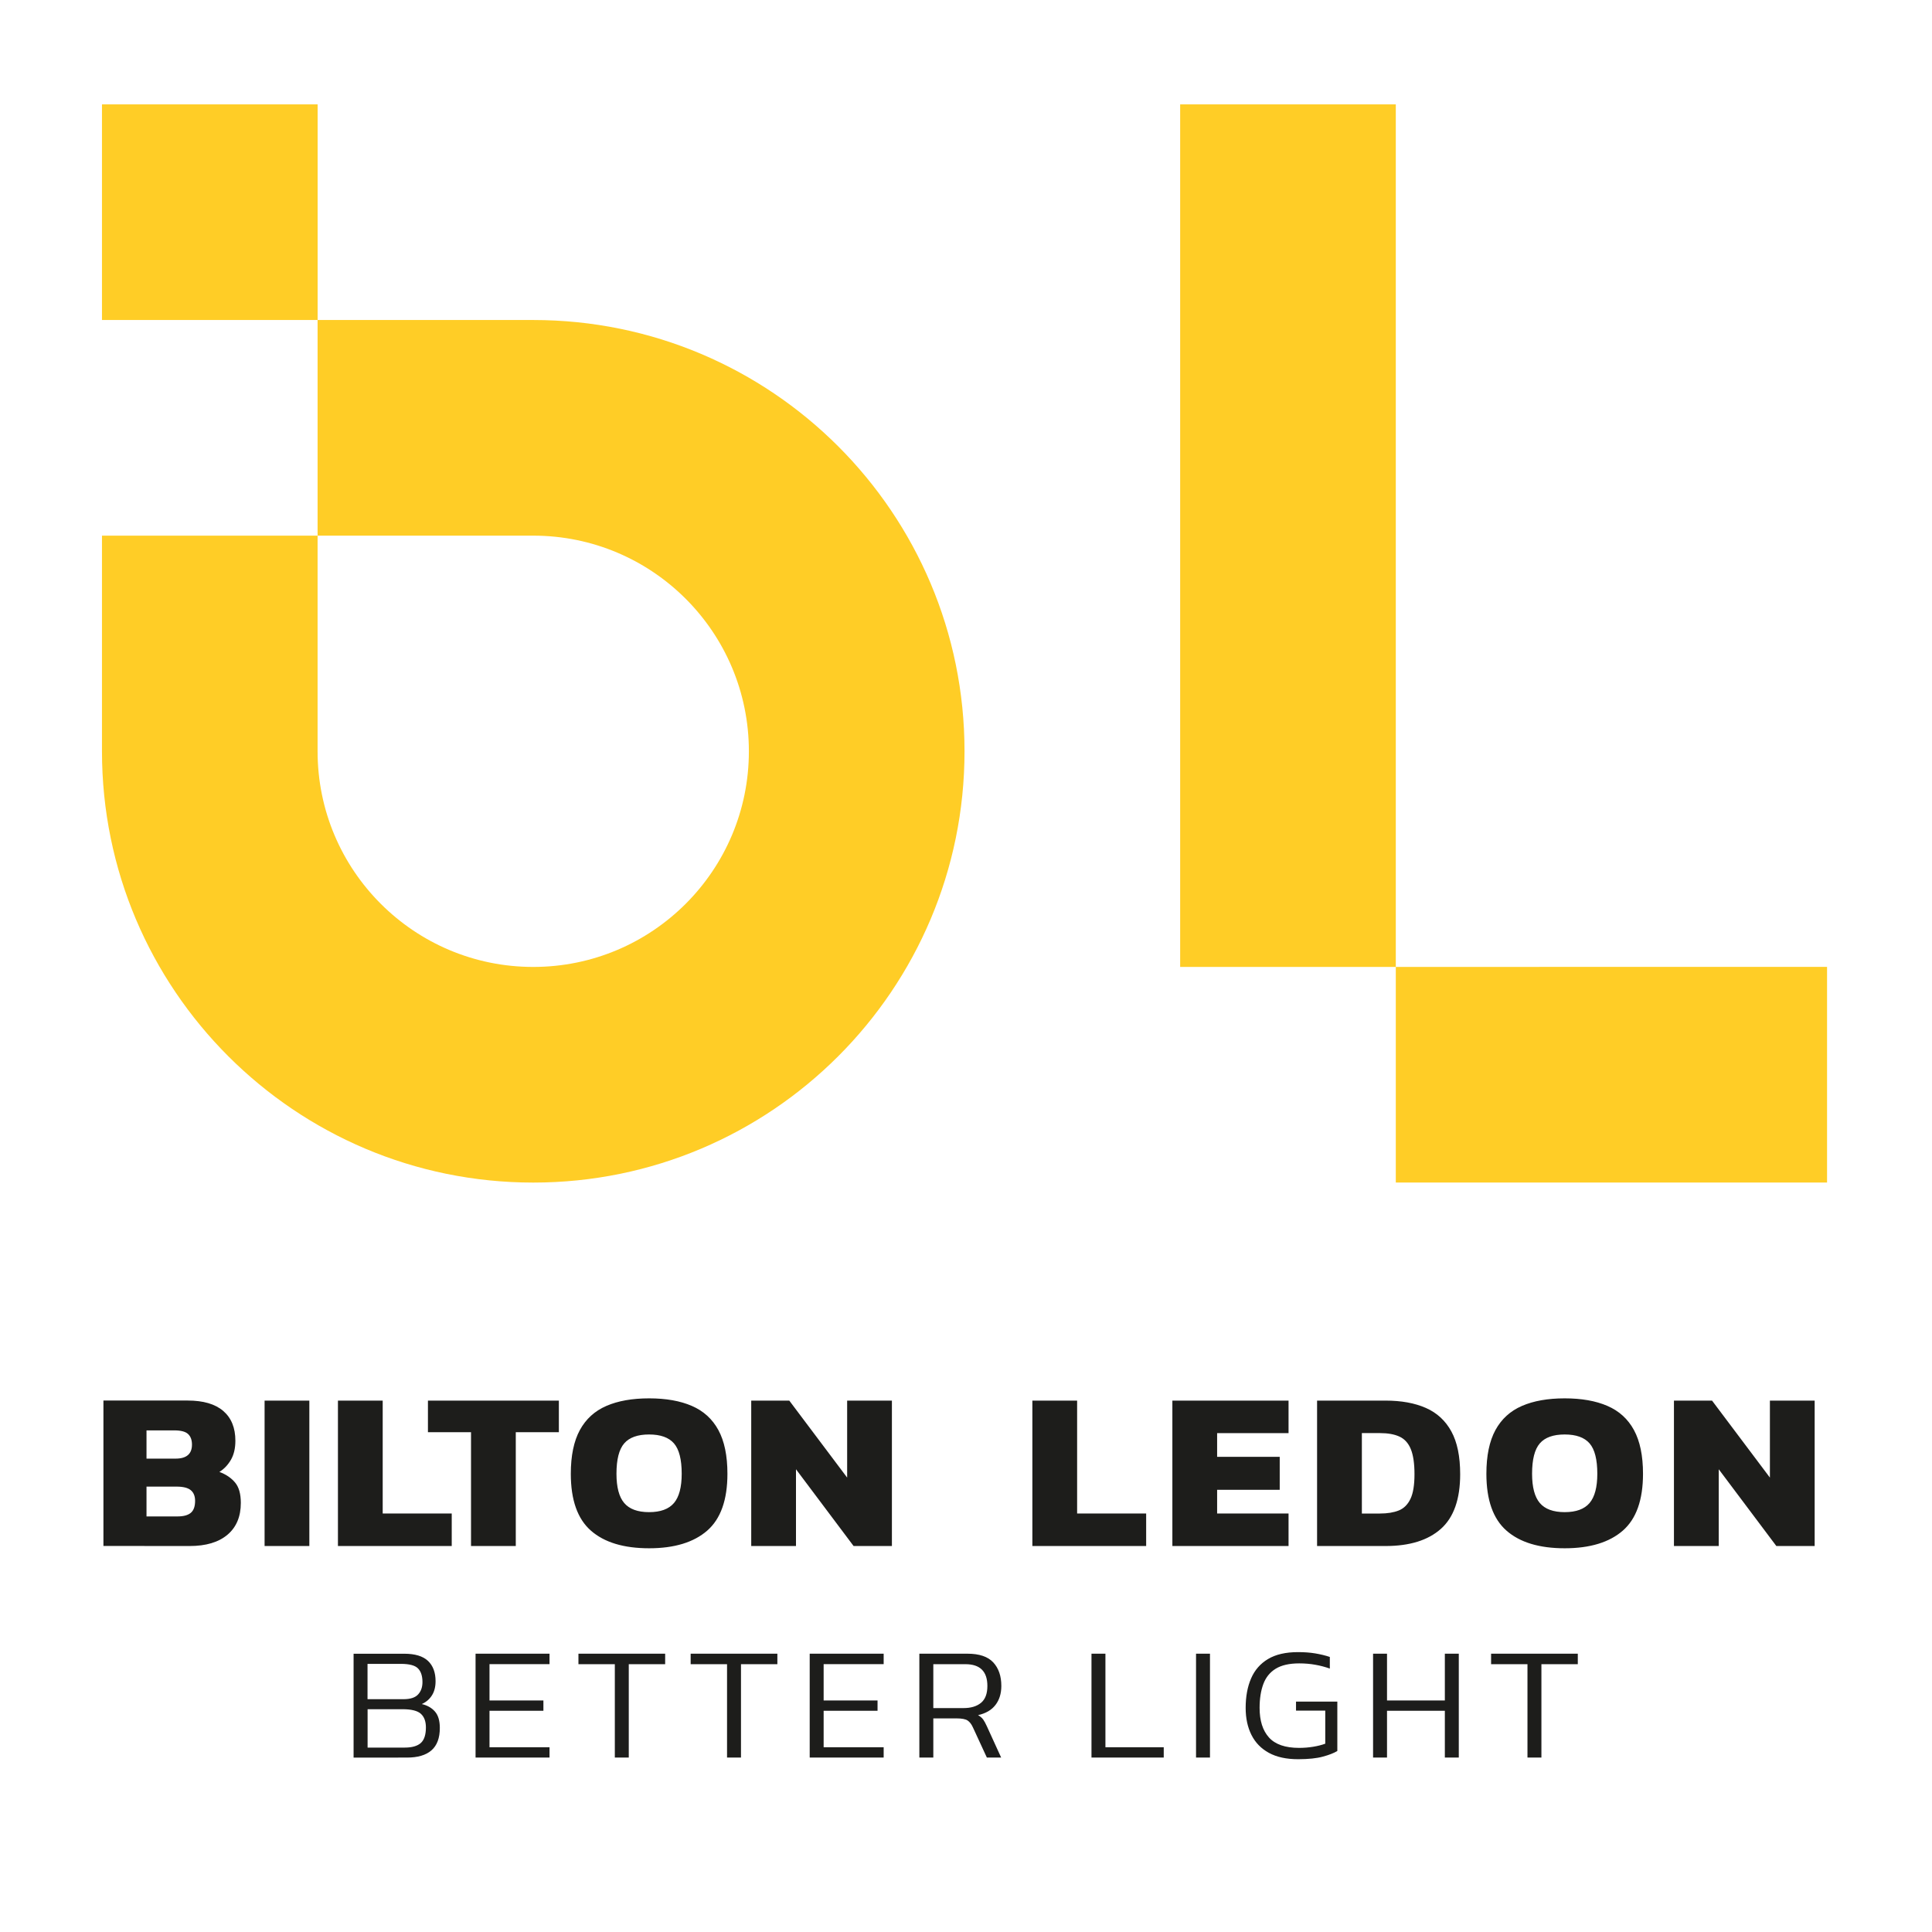
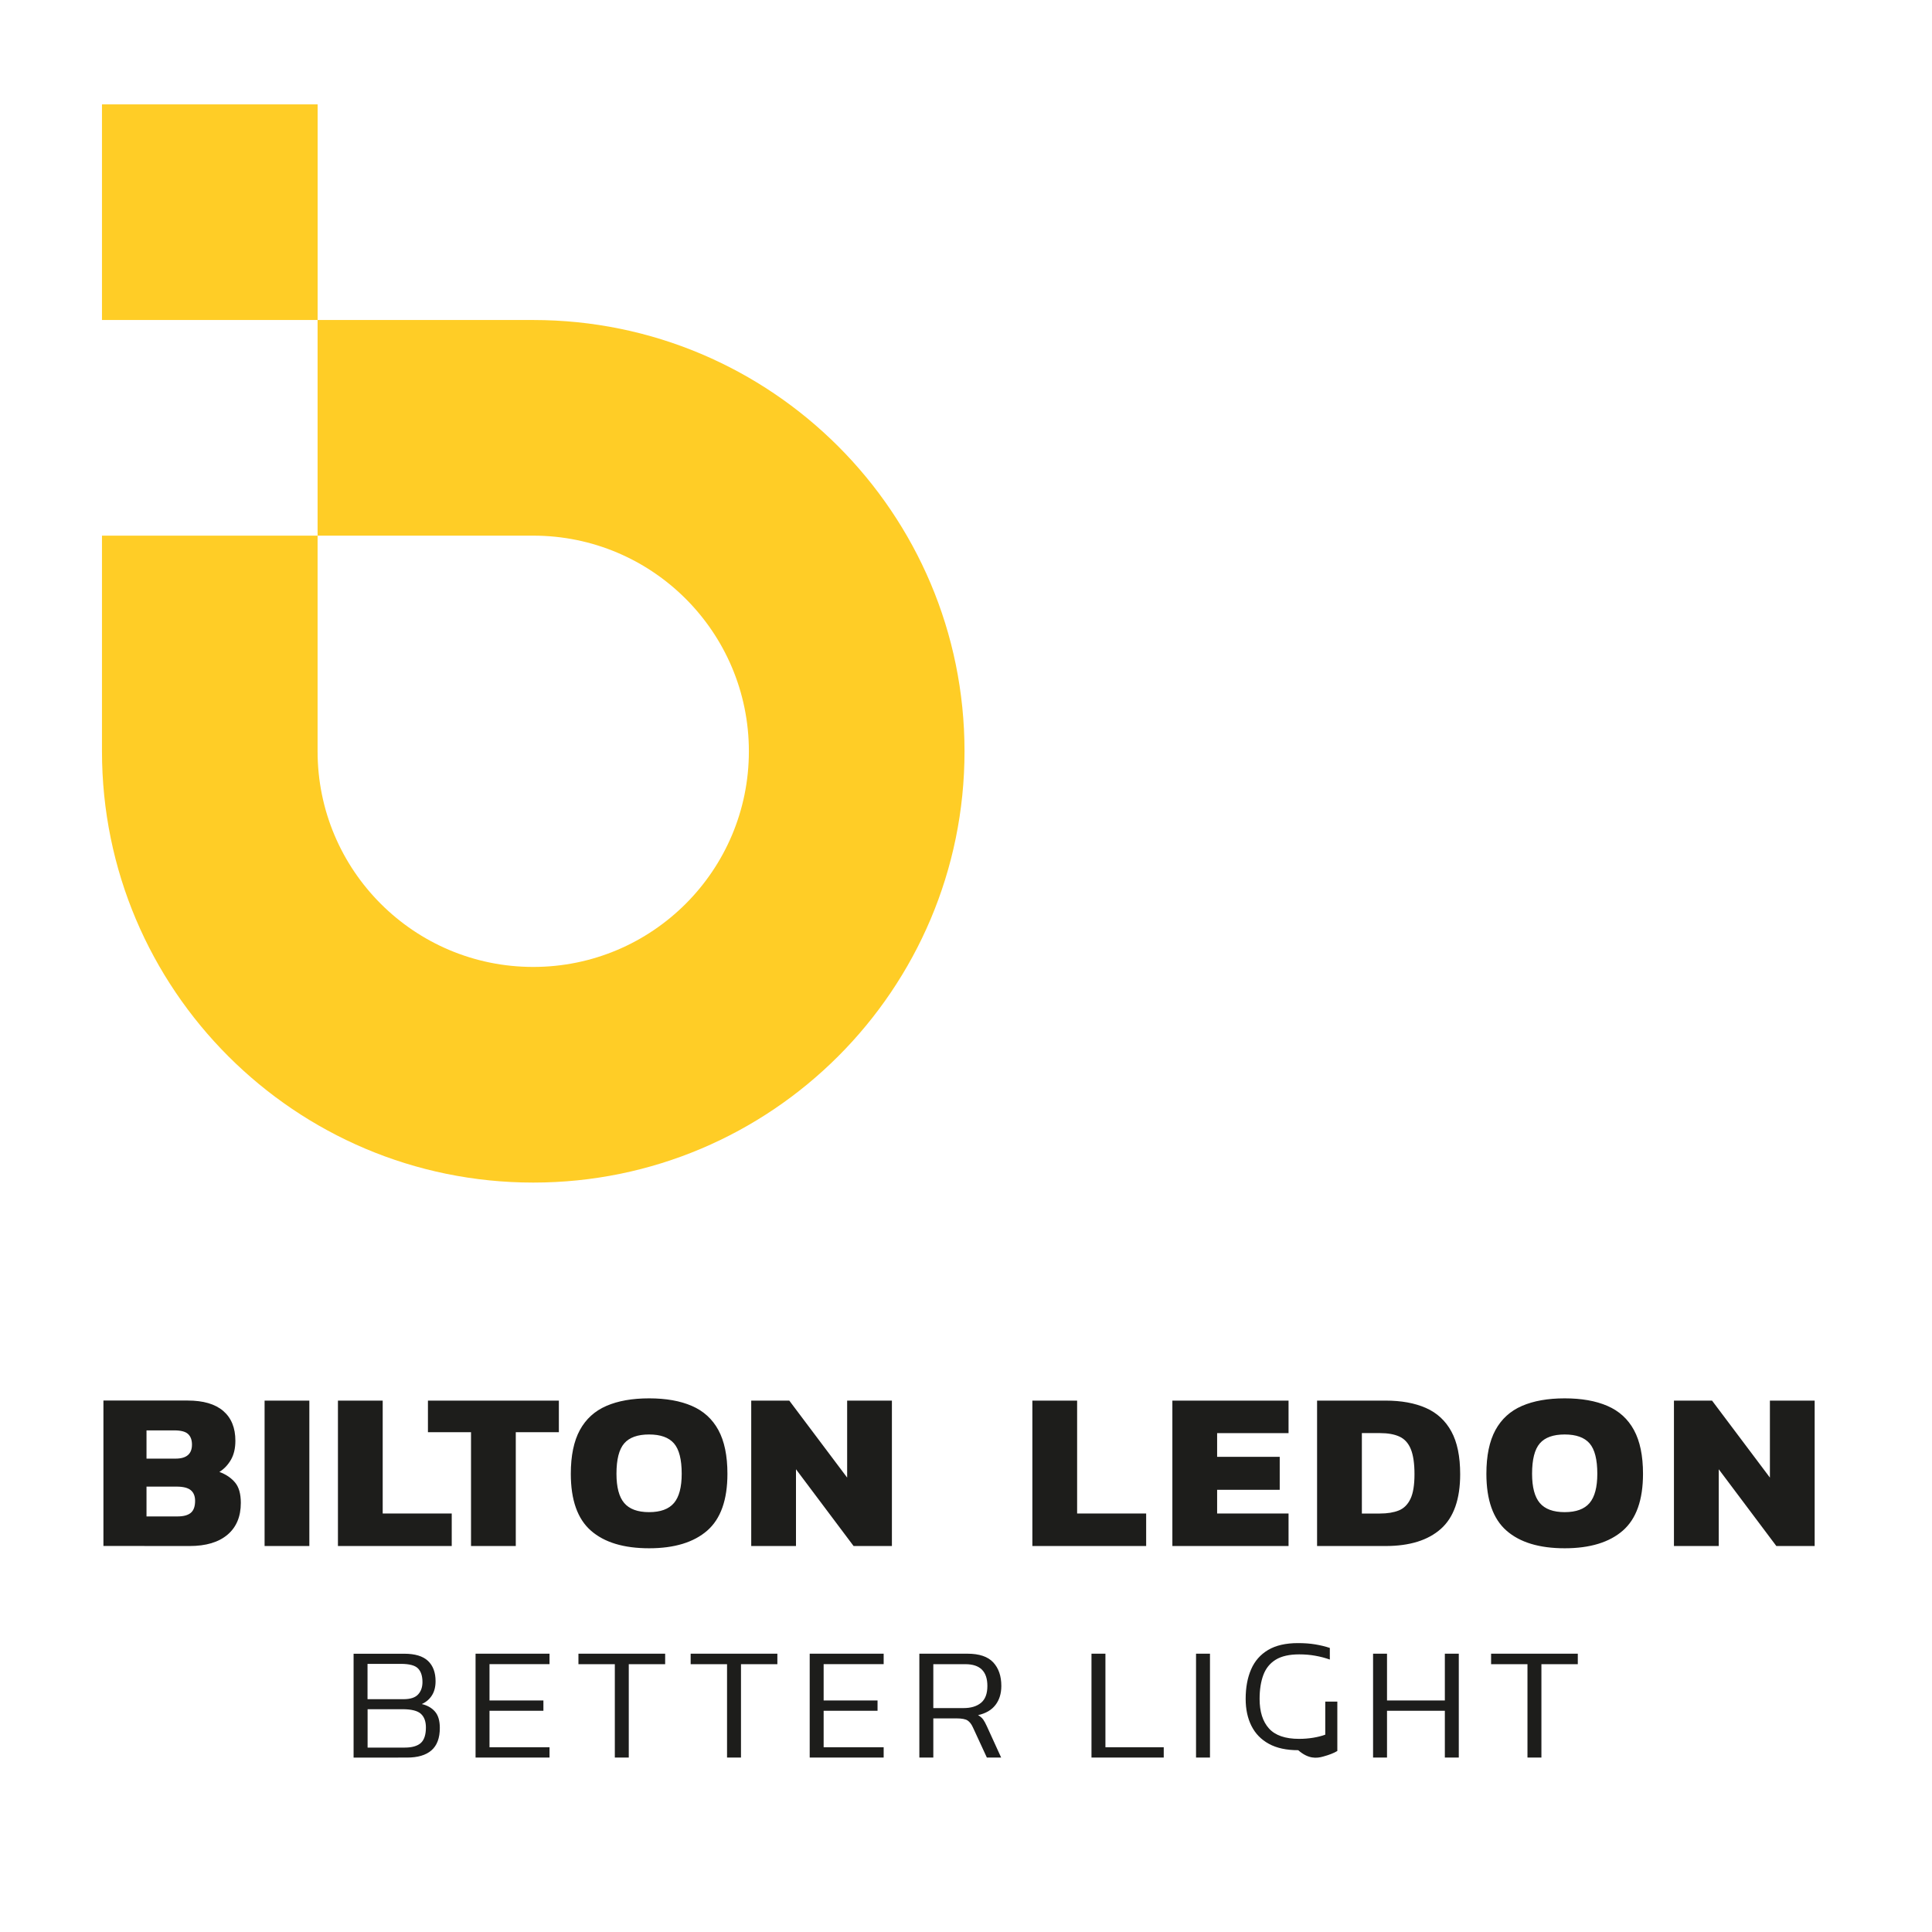
<svg xmlns="http://www.w3.org/2000/svg" version="1.1" id="Ebene_1" x="0px" y="0px" viewBox="0 0 600 600" style="enable-background:new 0 0 600 600;" xml:space="preserve">
  <style type="text/css">
	.st0{fill:#FFCD26;}
	.st1{fill:#1D1D1B;}
</style>
  <path class="st0" d="M299.54,233.32c0-73.97-59.96-133.94-133.94-133.94H98.63v66.97h66.97c36.99,0,66.97,29.98,66.97,66.97  s-29.98,66.97-66.97,66.97s-66.97-29.98-66.97-66.97v-66.97H31.67v66.97c0,73.97,59.97,133.94,133.94,133.94  S299.54,307.29,299.54,233.32C299.54,233.32,299.54,233.32,299.54,233.32z M31.67,99.38h66.97V32.41H31.67V99.38L31.67,99.38  L31.67,99.38z" />
-   <path class="st0" d="M567.41,367.25v-66.97H433.48v66.97H567.41z M366.51,300.29h66.97V32.41h-66.97V300.29L366.51,300.29z" />
  <path class="st1" d="M58.89,480.13c5.08,0,8.99-1.17,11.76-3.51c2.76-2.34,4.14-5.63,4.14-9.89c0-2.8-0.6-4.92-1.81-6.35  c-1.21-1.43-2.82-2.51-4.84-3.26c1.48-0.93,2.67-2.2,3.59-3.79c0.91-1.59,1.37-3.55,1.37-5.89c0-4.02-1.26-7.1-3.77-9.26  c-2.51-2.15-6.19-3.23-11.02-3.23H32.12v45.16C32.12,480.13,58.89,480.13,58.89,480.13z M45.5,444.22h8.65  c2.02,0,3.44,0.37,4.25,1.12c0.81,0.75,1.22,1.85,1.22,3.3c0,2.9-1.7,4.35-5.1,4.35H45.5L45.5,444.22  C45.5,444.22,45.5,444.22,45.5,444.22z M45.5,461.68h9.32c2.07,0,3.55,0.37,4.44,1.12c0.89,0.75,1.33,1.85,1.33,3.3  c0,1.73-0.44,2.97-1.33,3.72c-0.89,0.75-2.27,1.12-4.14,1.12H45.5V461.68C45.5,461.68,45.5,461.68,45.5,461.68z M96.07,480.13  v-45.16h-13.9v45.16H96.07z M140.29,480.13v-10.1h-21.44v-35.06h-13.9v45.16H140.29z M160.18,480.13v-35.34h13.38v-9.82h-40.66v9.82  h13.38v35.34H160.18z M219.62,475.36c4.19-3.65,6.29-9.54,6.29-17.67c0-5.61-0.94-10.13-2.81-13.57c-1.87-3.44-4.62-5.94-8.24-7.5  c-3.62-1.57-8.05-2.35-13.27-2.35c-5.22,0-9.65,0.78-13.27,2.35c-3.62,1.57-6.37,4.07-8.24,7.5c-1.87,3.44-2.81,7.96-2.81,13.57  c0,8.13,2.08,14.02,6.25,17.67c4.16,3.65,10.19,5.47,18.08,5.47C209.42,480.83,215.43,479,219.62,475.36  C219.62,475.36,219.62,475.36,219.62,475.36z M193.85,466.77c-1.6-1.89-2.4-4.92-2.4-9.08c0-4.44,0.8-7.58,2.4-9.43  c1.6-1.85,4.18-2.77,7.73-2.77s6.12,0.92,7.73,2.77c1.6,1.85,2.4,4.99,2.4,9.43c0,4.16-0.8,7.19-2.4,9.08  c-1.6,1.89-4.18,2.84-7.73,2.84S195.46,468.66,193.85,466.77L193.85,466.77z M247.2,480.13v-23.84l17.89,23.84h11.9v-45.16h-13.9  v23.91l-17.97-23.91H233.3v45.16C233.3,480.13,247.2,480.13,247.2,480.13z M355.95,480.13v-10.1h-21.44v-35.06h-13.9v45.16H355.95z   M400.17,480.13v-10.1h-22.18v-7.36h19.44v-10.24h-19.44v-7.36h22.18v-10.1h-36.08v45.16H400.17z M430.33,480.13  c7.44,0,13.16-1.78,17.15-5.33c3.99-3.55,5.99-9.21,5.99-16.97c0-5.52-0.91-9.95-2.74-13.29s-4.46-5.77-7.91-7.29  c-3.45-1.52-7.62-2.28-12.5-2.28h-21.29v45.16H430.33z M422.94,445.06h5.62c2.46,0,4.48,0.36,6.06,1.09  c1.58,0.73,2.75,2.01,3.51,3.86c0.76,1.85,1.15,4.45,1.15,7.82s-0.42,5.93-1.26,7.68c-0.84,1.75-2.05,2.95-3.62,3.58  c-1.58,0.63-3.52,0.95-5.84,0.95h-5.62L422.94,445.06L422.94,445.06L422.94,445.06z M503.97,475.36c4.19-3.65,6.28-9.54,6.28-17.67  c0-5.61-0.94-10.13-2.81-13.57c-1.87-3.44-4.62-5.94-8.24-7.5c-3.62-1.57-8.05-2.35-13.27-2.35c-5.22,0-9.65,0.78-13.27,2.35  c-3.62,1.57-6.37,4.07-8.24,7.5c-1.87,3.44-2.81,7.96-2.81,13.57c0,8.13,2.08,14.02,6.25,17.67c4.17,3.65,10.19,5.47,18.08,5.47  C493.77,480.83,499.78,479,503.97,475.36L503.97,475.36z M478.2,466.77c-1.6-1.89-2.4-4.92-2.4-9.08c0-4.44,0.8-7.58,2.4-9.43  c1.6-1.85,4.18-2.77,7.73-2.77c3.55,0,6.12,0.92,7.73,2.77c1.6,1.85,2.4,4.99,2.4,9.43c0,4.16-0.8,7.19-2.4,9.08  c-1.6,1.89-4.18,2.84-7.73,2.84C482.38,469.61,479.81,468.66,478.2,466.77L478.2,466.77z M533.77,480.13v-23.84l17.89,23.84h11.9  v-45.16h-13.9v23.91l-17.97-23.91h-11.83v45.16H533.77z" />
-   <path class="st1" d="M126.4,545.83c3.34,0,5.88-0.75,7.6-2.25c1.72-1.5,2.59-3.82,2.59-6.96c0-2.24-0.5-3.93-1.51-5.08  c-1-1.15-2.37-1.93-4.09-2.33c1.34-0.6,2.38-1.49,3.14-2.68c0.76-1.18,1.14-2.66,1.14-4.43c0-2.7-0.78-4.8-2.35-6.29  c-1.57-1.48-4.02-2.23-7.37-2.23h-15.74v32.26C109.82,545.83,126.4,545.83,126.4,545.83z M114.15,516.73h10.35  c2.64,0,4.42,0.48,5.33,1.43c0.92,0.95,1.37,2.36,1.37,4.23c0,1.57-0.45,2.85-1.35,3.83c-0.9,0.99-2.42,1.48-4.57,1.48h-11.14  V516.73L114.15,516.73L114.15,516.73z M114.15,530.81h10.83c2.78,0,4.69,0.48,5.73,1.43c1.04,0.95,1.56,2.36,1.56,4.23  c0,2.27-0.53,3.88-1.58,4.83c-1.06,0.95-2.73,1.43-5.02,1.43h-11.51V530.81L114.15,530.81z M170.66,545.83v-3.21h-18.64v-11.32  h16.74v-3.21h-16.74v-11.27h18.64v-3.26h-22.97v32.26C147.69,545.83,170.66,545.83,170.66,545.83z M195.27,545.83v-29h11.3v-3.26  h-26.93v3.26h11.3v29H195.27z M230.12,545.83v-29h11.3v-3.26h-26.93v3.26h11.3v29H230.12z M274.43,545.83v-3.21h-18.64v-11.32h16.74  v-3.21h-16.74v-11.27h18.64v-3.26h-22.97v32.26C251.46,545.83,274.43,545.83,274.43,545.83z M289.85,545.83v-12.17h7.18  c1.65,0,2.81,0.22,3.46,0.65c0.65,0.43,1.21,1.15,1.66,2.15l4.33,9.37h4.44l-4.44-9.72c-0.39-0.87-0.77-1.56-1.13-2.08  c-0.37-0.52-0.91-0.98-1.61-1.38c2.39-0.53,4.2-1.58,5.41-3.16c1.21-1.57,1.82-3.54,1.82-5.91c0-3.07-0.84-5.51-2.51-7.31  c-1.67-1.8-4.34-2.7-8-2.7h-14.95v32.26H289.85z M289.85,516.83h9.98c4.54,0,6.81,2.25,6.81,6.76c0,2.4-0.66,4.15-1.98,5.24  c-1.32,1.09-3.13,1.63-5.41,1.63h-9.4L289.85,516.83L289.85,516.83L289.85,516.83z M361.41,545.83v-3.21h-18.11v-29.05h-4.33v32.26  H361.41z M375.77,545.83v-32.26h-4.33v32.26H375.77z M410.86,545.53c1.96-0.53,3.44-1.12,4.46-1.75v-15.33h-12.83v2.8h9.08v10.27  c-1.09,0.4-2.34,0.72-3.75,0.95c-1.41,0.23-2.87,0.35-4.38,0.35c-4.3,0-7.41-1.08-9.35-3.23c-1.94-2.15-2.91-5.22-2.91-9.19  c0-2.87,0.39-5.34,1.16-7.41c0.77-2.07,2.06-3.66,3.85-4.76c1.8-1.1,4.23-1.65,7.29-1.65c1.76,0,3.43,0.14,5.02,0.43  c1.58,0.28,3.08,0.68,4.49,1.18v-3.61c-1.41-0.47-2.91-0.83-4.52-1.1c-1.6-0.27-3.39-0.4-5.36-0.4c-3.8,0-6.9,0.71-9.29,2.13  c-2.39,1.42-4.16,3.43-5.28,6.03c-1.13,2.6-1.69,5.66-1.69,9.17c0,3.21,0.6,6,1.8,8.39c1.2,2.39,3,4.24,5.41,5.56  c2.41,1.32,5.45,1.98,9.11,1.98C406.35,546.33,408.91,546.07,410.86,545.53L410.86,545.53L410.86,545.53z M430.75,545.83v-14.53  h17.96v14.53h4.33v-32.26h-4.33v14.53h-17.96v-14.53h-4.33v32.26H430.75z M478.7,545.83v-29H490v-3.26h-26.93v3.26h11.3v29H478.7  L478.7,545.83z" />
+   <path class="st1" d="M126.4,545.83c3.34,0,5.88-0.75,7.6-2.25c1.72-1.5,2.59-3.82,2.59-6.96c0-2.24-0.5-3.93-1.51-5.08  c-1-1.15-2.37-1.93-4.09-2.33c1.34-0.6,2.38-1.49,3.14-2.68c0.76-1.18,1.14-2.66,1.14-4.43c0-2.7-0.78-4.8-2.35-6.29  c-1.57-1.48-4.02-2.23-7.37-2.23h-15.74v32.26C109.82,545.83,126.4,545.83,126.4,545.83z M114.15,516.73h10.35  c2.64,0,4.42,0.48,5.33,1.43c0.92,0.95,1.37,2.36,1.37,4.23c0,1.57-0.45,2.85-1.35,3.83c-0.9,0.99-2.42,1.48-4.57,1.48h-11.14  V516.73L114.15,516.73L114.15,516.73z M114.15,530.81h10.83c2.78,0,4.69,0.48,5.73,1.43c1.04,0.95,1.56,2.36,1.56,4.23  c0,2.27-0.53,3.88-1.58,4.83c-1.06,0.95-2.73,1.43-5.02,1.43h-11.51V530.81L114.15,530.81z M170.66,545.83v-3.21h-18.64v-11.32  h16.74v-3.21h-16.74v-11.27h18.64v-3.26h-22.97v32.26C147.69,545.83,170.66,545.83,170.66,545.83z M195.27,545.83v-29h11.3v-3.26  h-26.93v3.26h11.3v29H195.27z M230.12,545.83v-29h11.3v-3.26h-26.93v3.26h11.3v29H230.12z M274.43,545.83v-3.21h-18.64v-11.32h16.74  v-3.21h-16.74v-11.27h18.64v-3.26h-22.97v32.26C251.46,545.83,274.43,545.83,274.43,545.83z M289.85,545.83v-12.17h7.18  c1.65,0,2.81,0.22,3.46,0.65c0.65,0.43,1.21,1.15,1.66,2.15l4.33,9.37h4.44l-4.44-9.72c-0.39-0.87-0.77-1.56-1.13-2.08  c-0.37-0.52-0.91-0.98-1.61-1.38c2.39-0.53,4.2-1.58,5.41-3.16c1.21-1.57,1.82-3.54,1.82-5.91c0-3.07-0.84-5.51-2.51-7.31  c-1.67-1.8-4.34-2.7-8-2.7h-14.95v32.26H289.85z M289.85,516.83h9.98c4.54,0,6.81,2.25,6.81,6.76c0,2.4-0.66,4.15-1.98,5.24  c-1.32,1.09-3.13,1.63-5.41,1.63h-9.4L289.85,516.83L289.85,516.83L289.85,516.83z M361.41,545.83v-3.21h-18.11v-29.05h-4.33v32.26  H361.41z M375.77,545.83v-32.26h-4.33v32.26H375.77z M410.86,545.53c1.96-0.53,3.44-1.12,4.46-1.75v-15.33h-12.83h9.08v10.27  c-1.09,0.4-2.34,0.72-3.75,0.95c-1.41,0.23-2.87,0.35-4.38,0.35c-4.3,0-7.41-1.08-9.35-3.23c-1.94-2.15-2.91-5.22-2.91-9.19  c0-2.87,0.39-5.34,1.16-7.41c0.77-2.07,2.06-3.66,3.85-4.76c1.8-1.1,4.23-1.65,7.29-1.65c1.76,0,3.43,0.14,5.02,0.43  c1.58,0.28,3.08,0.68,4.49,1.18v-3.61c-1.41-0.47-2.91-0.83-4.52-1.1c-1.6-0.27-3.39-0.4-5.36-0.4c-3.8,0-6.9,0.71-9.29,2.13  c-2.39,1.42-4.16,3.43-5.28,6.03c-1.13,2.6-1.69,5.66-1.69,9.17c0,3.21,0.6,6,1.8,8.39c1.2,2.39,3,4.24,5.41,5.56  c2.41,1.32,5.45,1.98,9.11,1.98C406.35,546.33,408.91,546.07,410.86,545.53L410.86,545.53L410.86,545.53z M430.75,545.83v-14.53  h17.96v14.53h4.33v-32.26h-4.33v14.53h-17.96v-14.53h-4.33v32.26H430.75z M478.7,545.83v-29H490v-3.26h-26.93v3.26h11.3v29H478.7  L478.7,545.83z" />
</svg>